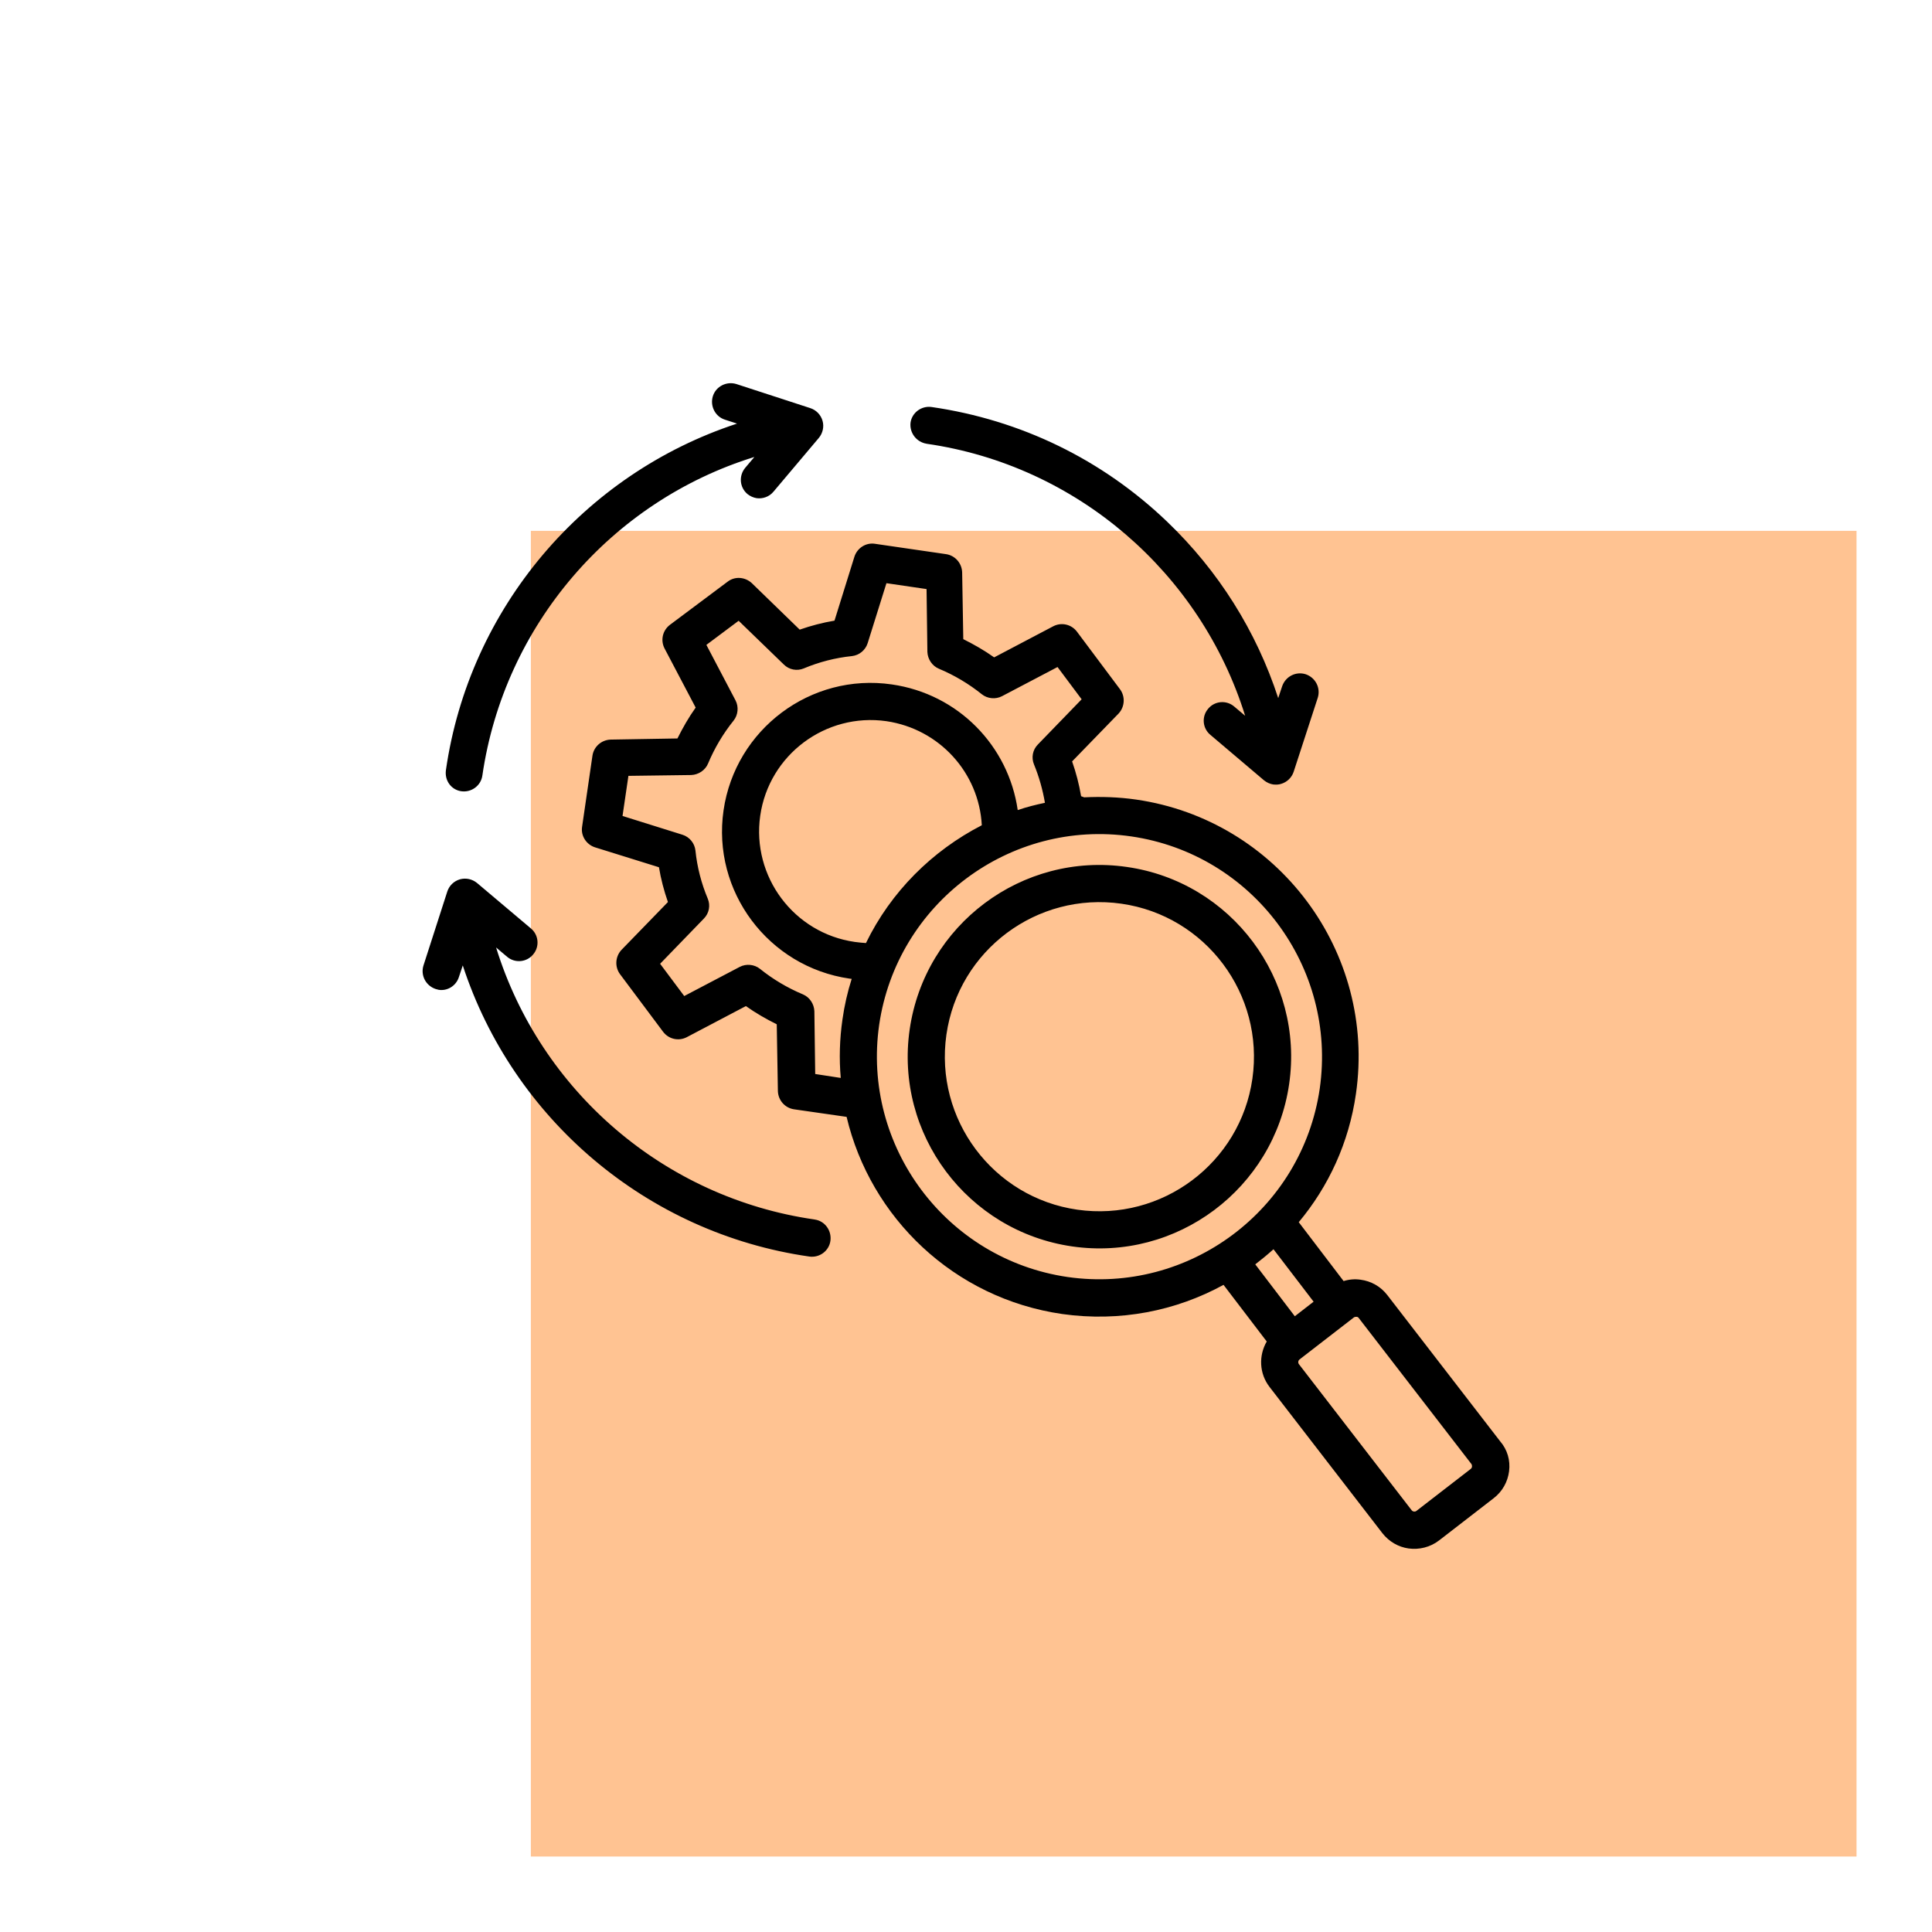
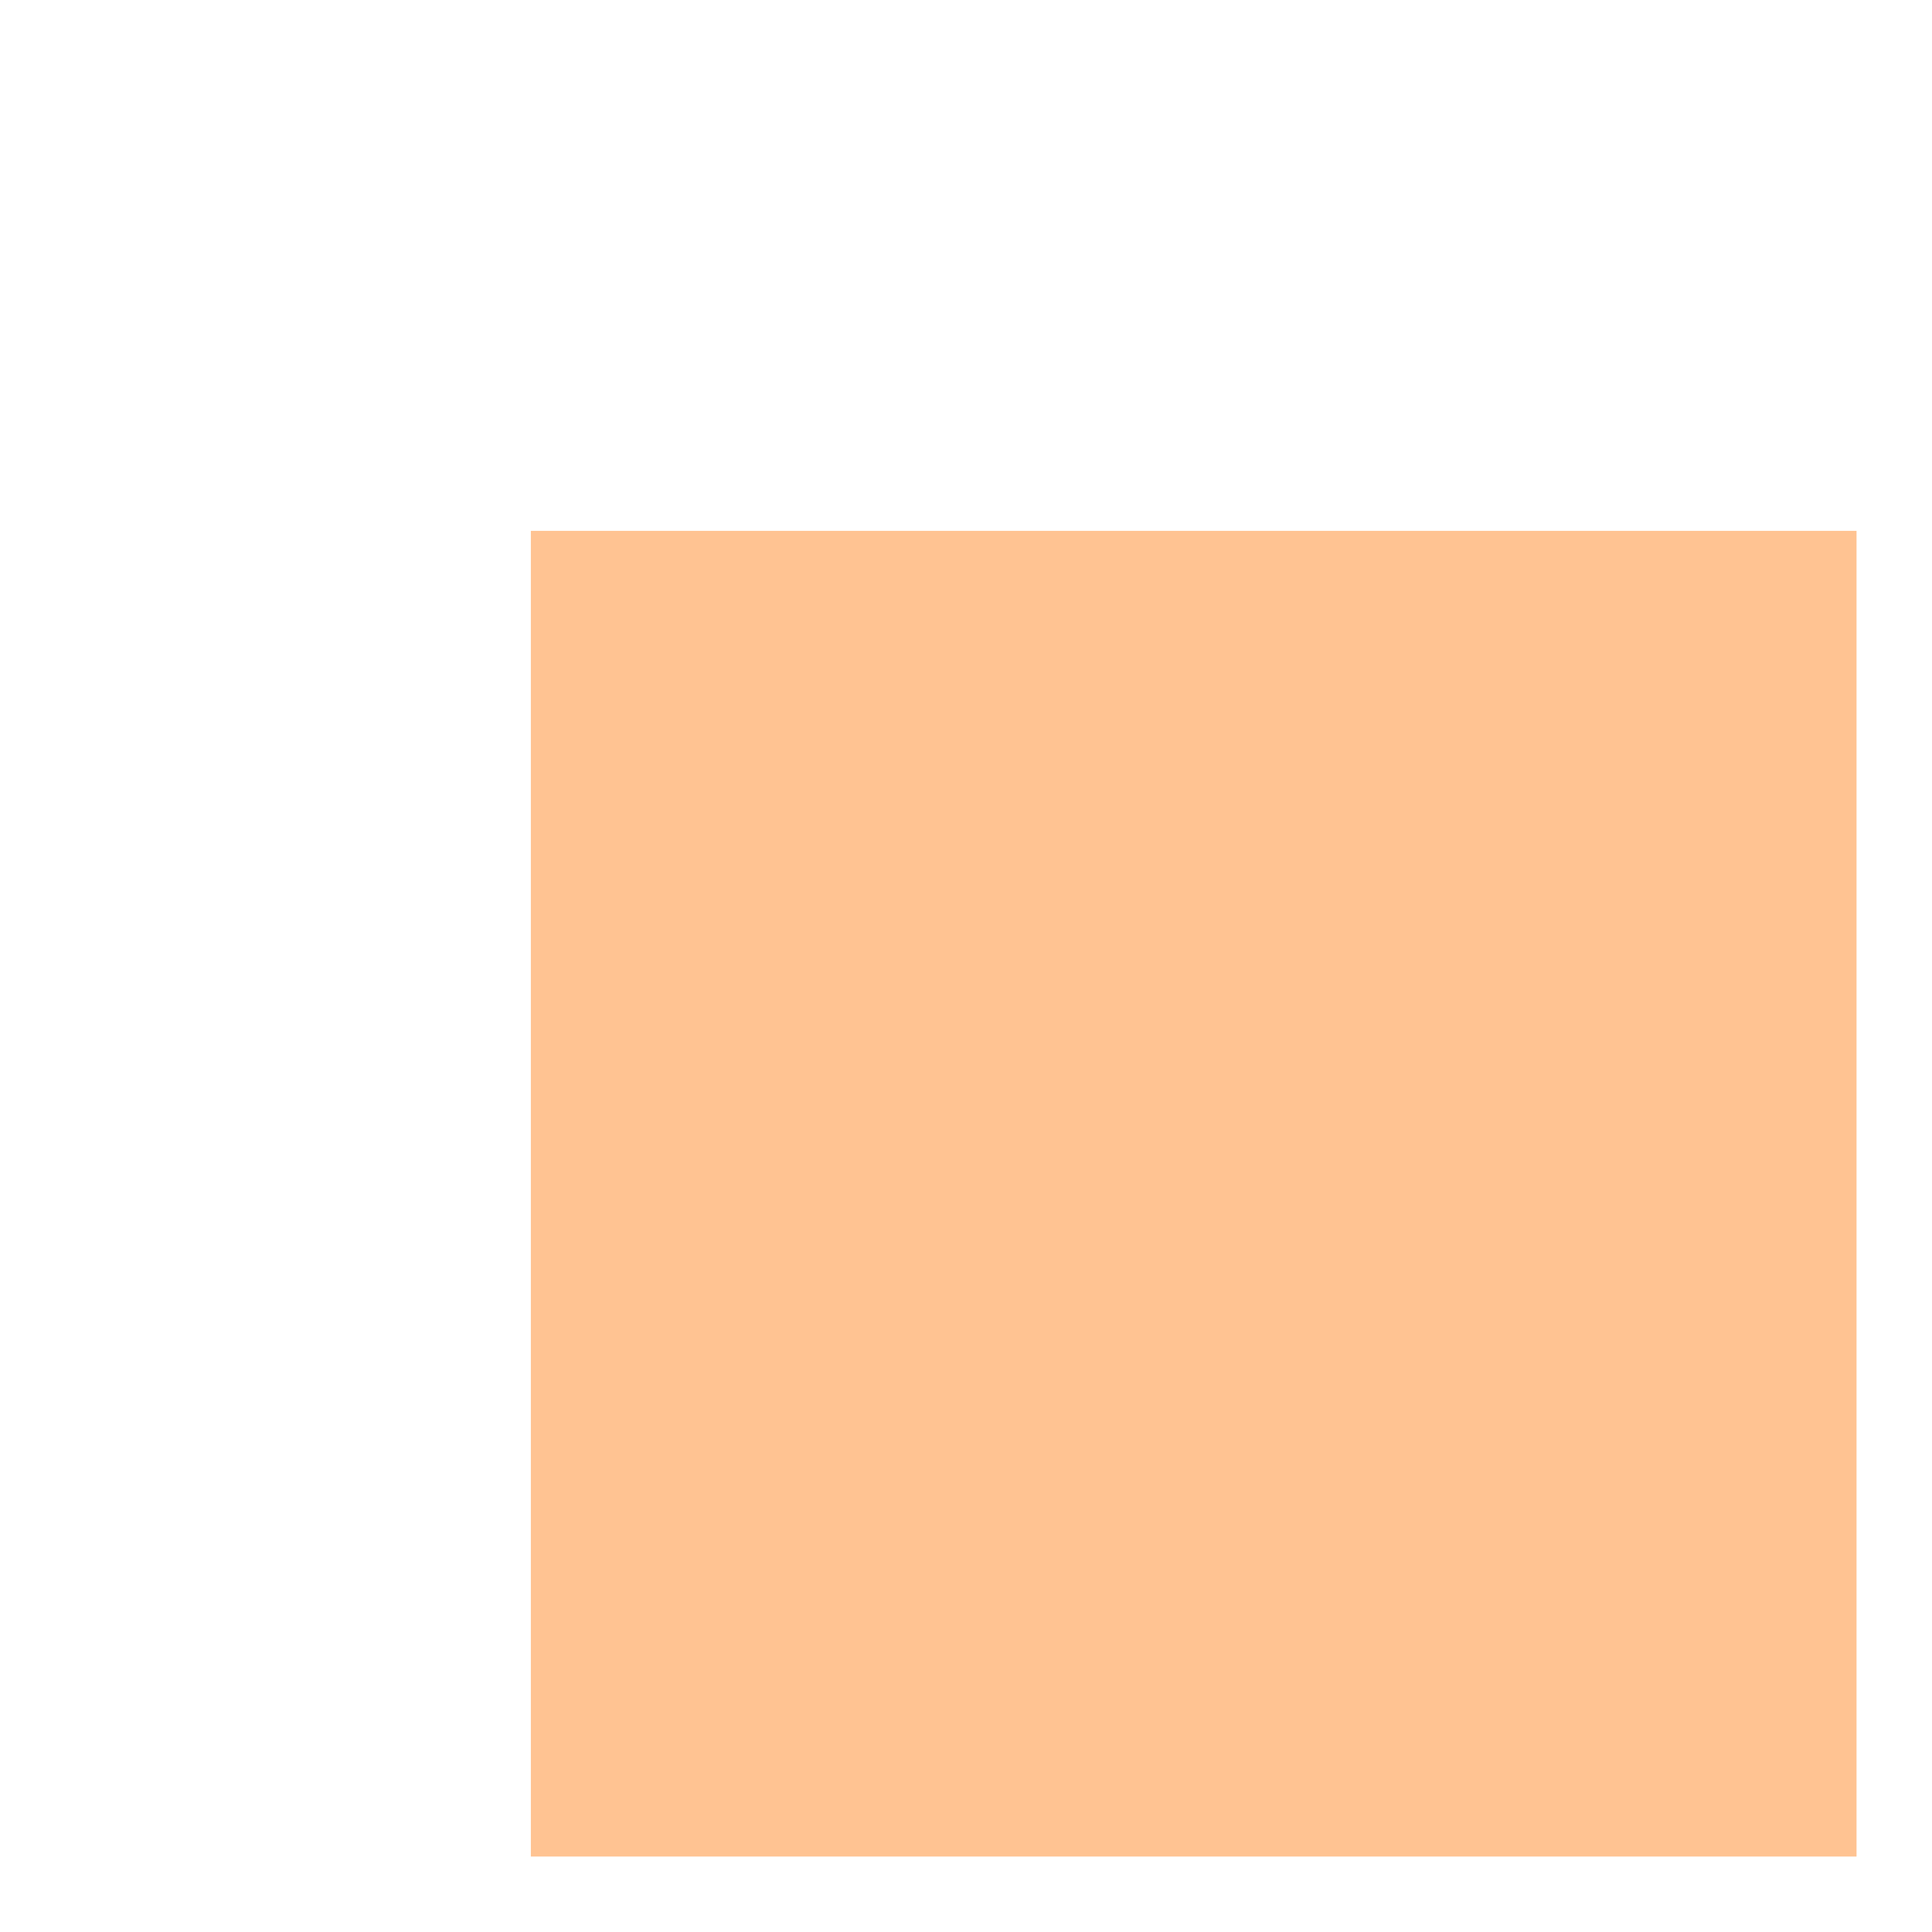
<svg xmlns="http://www.w3.org/2000/svg" id="Layer_1" viewBox="0 0 512 512">
  <defs>
    <style>.cls-1{fill:#ffc392;}</style>
  </defs>
  <rect class="cls-1" x="140.68" y="140.68" width="351.32" height="351.32" />
-   <path d="M118.17,204.12c6.17-43.03,36.57-78.56,77.15-91.86l-3.2-1.04c-2.6-.82-4.01-3.64-3.2-6.24,.82-2.6,3.64-4.01,6.24-3.2l19.62,6.39c1.56,.52,2.75,1.78,3.2,3.34s.07,3.27-.97,4.53l-12.04,14.27c-1.11,1.34-2.82,1.93-4.46,1.71-.89-.15-1.71-.52-2.45-1.11-2.08-1.78-2.3-4.83-.59-6.91l2.45-2.9c-37.9,11.74-66.3,44.59-72.09,84.43-.37,2.68-2.9,4.53-5.57,4.16s-4.46-2.82-4.09-5.57h0Zm97.73,119.06c-39.91-5.72-72.69-34.11-84.43-72.09l2.9,2.45c2.08,1.78,5.2,1.49,6.91-.59,1.78-2.08,1.49-5.2-.59-6.91l-14.27-12.04c-1.26-1.04-2.97-1.41-4.53-.97-1.56,.45-2.82,1.64-3.34,3.2l-6.32,19.62c-.82,2.6,.59,5.35,3.2,6.24,.3,.07,.52,.15,.82,.22,2.3,.37,4.61-1.04,5.35-3.34l1.04-3.12c13.3,40.65,48.76,70.98,91.86,77.15,2.68,.37,5.2-1.49,5.57-4.16,.37-2.75-1.49-5.28-4.16-5.65h0Zm29.65-205.58c39.84,5.72,72.61,34.19,84.43,72.09l-2.9-2.45c-2.08-1.78-5.2-1.49-6.91,.59-1.78,2.08-1.49,5.2,.59,6.91l14.2,12.04c.74,.59,1.56,.97,2.45,1.11,.67,.07,1.41,.07,2.08-.15,1.56-.45,2.82-1.64,3.34-3.2l6.39-19.62c.82-2.6-.59-5.35-3.2-6.24-2.6-.82-5.35,.59-6.24,3.2l-1.04,3.12c-5.8-17.76-15.83-33.74-29.51-46.82-17.17-16.43-38.72-26.9-62.36-30.32-2.68-.37-5.2,1.49-5.57,4.16-.3,2.68,1.56,5.13,4.24,5.57h0Zm154.37,272.32c-.37,2.82-1.78,5.35-4.09,7.13l-14.42,11.15c-2.38,1.86-5.35,2.53-8.1,2.16-2.68-.37-5.2-1.78-6.99-4.09l-29.88-38.72c-2.75-3.57-2.9-8.32-.74-12.04l-11.45-15.01c-12.63,6.91-27.42,9.88-42.74,7.73-28.76-4.16-50.84-25.57-57.15-52.25l-13.97-2.01c-2.38-.37-4.16-2.38-4.24-4.83l-.3-17.69c-2.82-1.41-5.57-2.97-8.18-4.83l-15.68,8.25c-2.16,1.11-4.76,.52-6.24-1.41l-11.45-15.31c-1.41-1.93-1.26-4.61,.37-6.39l12.34-12.71c-1.04-2.97-1.86-6.09-2.38-9.22l-16.95-5.28c-2.3-.74-3.79-3.05-3.42-5.43l2.75-18.88c.37-2.38,2.38-4.16,4.83-4.24l17.69-.3c1.41-2.82,2.97-5.57,4.83-8.18l-8.25-15.68c-1.11-2.16-.52-4.76,1.41-6.24l15.31-11.45c1.93-1.49,4.61-1.26,6.39,.37l12.71,12.34c2.97-1.04,6.09-1.86,9.22-2.38l5.28-16.95c.74-2.3,3.05-3.79,5.43-3.42l18.88,2.75c2.38,.37,4.16,2.38,4.24,4.83l.3,17.69c2.82,1.41,5.57,2.97,8.18,4.83l15.68-8.25c2.16-1.11,4.76-.52,6.24,1.41l11.45,15.31c1.41,1.93,1.26,4.61-.37,6.39l-12.34,12.71c1.04,2.97,1.86,6.09,2.38,9.22l.82,.3c4.53-.22,9.14-.07,13.75,.59,37.53,5.43,63.69,40.36,58.27,77.96-1.86,13.01-7.28,24.6-15.16,34.04l11.89,15.61c1.41-.45,2.97-.59,4.46-.37,2.82,.37,5.35,1.78,7.13,4.09l29.88,38.72c1.93,2.23,2.75,5.05,2.38,7.95h0Zm-62.43-58.86c-1.56,1.41-3.2,2.75-4.83,4.01l10.48,13.75,4.98-3.86-10.63-13.9Zm-114.68-45.41c-.45-5.05-.3-10.26,.45-15.46,.52-3.72,1.34-7.28,2.45-10.78-.22,0-.37-.07-.59-.07-21.48-3.12-36.49-23.11-33.37-44.59,3.12-21.48,23.11-36.49,44.59-33.37,17.61,2.53,30.92,16.28,33.37,33.3,2.38-.82,4.76-1.41,7.21-1.93-.59-3.49-1.56-6.91-2.9-10.18-.74-1.78-.37-3.86,1.04-5.28l11.59-11.97-6.39-8.55-14.72,7.73c-1.71,.89-3.86,.67-5.35-.52-3.42-2.75-7.28-5.05-11.37-6.76-1.78-.74-2.97-2.53-3.05-4.46l-.22-16.65-10.63-1.56-4.98,15.9c-.59,1.86-2.23,3.2-4.16,3.42-4.39,.45-8.7,1.56-12.78,3.27-1.78,.74-3.86,.37-5.28-1.04l-11.97-11.59-8.55,6.39,7.73,14.72c.89,1.71,.67,3.86-.52,5.35-2.75,3.42-5.05,7.28-6.76,11.37-.74,1.78-2.53,2.97-4.46,3.05l-16.65,.22-1.56,10.63,15.9,4.98c1.86,.59,3.2,2.23,3.42,4.16,.45,4.39,1.56,8.7,3.27,12.78,.74,1.78,.37,3.86-1.04,5.28l-11.59,11.97,6.39,8.55,14.72-7.73c1.71-.89,3.86-.67,5.35,.52,3.42,2.75,7.28,5.05,11.37,6.76,1.78,.74,2.97,2.53,3.05,4.46l.22,16.65,6.76,1.04h0Zm37.38-66.96c-.74-13.9-11.22-25.49-25.27-27.57-16.13-2.3-31.14,8.92-33.45,25.05-2.3,16.13,8.92,31.14,25.05,33.45,.97,.15,2.01,.22,2.97,.3,6.61-13.6,17.54-24.45,30.7-31.22h0Zm22.74,119.73c32.18,4.61,62.13-17.76,66.82-49.94,4.61-32.18-17.76-62.13-49.94-66.82s-62.13,17.76-66.82,49.94c-4.61,32.18,17.76,62.13,49.94,66.82Zm107.17,50.24c0-.15,0-.45-.15-.67l-29.88-38.72c-.15-.22-.37-.3-.59-.3h0c-.15,0-.45,0-.67,.15l-14.42,11.15c-.37,.3-.45,.89-.15,1.26l29.88,38.72c.3,.37,.89,.45,1.26,.15l14.42-11.15c.22-.22,.3-.45,.3-.59Zm-48.46-101.38c-4.01,27.72-29.8,47.05-57.53,43.03s-47.05-29.8-43.03-57.53,29.8-47.05,57.53-43.03c27.72,3.94,47.05,29.8,43.03,57.53Zm-9.74-1.41c3.2-22.37-12.34-43.18-34.71-46.38-22.37-3.2-43.18,12.34-46.38,34.71-3.2,22.37,12.34,43.18,34.71,46.38,22.37,3.2,43.18-12.34,46.38-34.71Z" />
</svg>